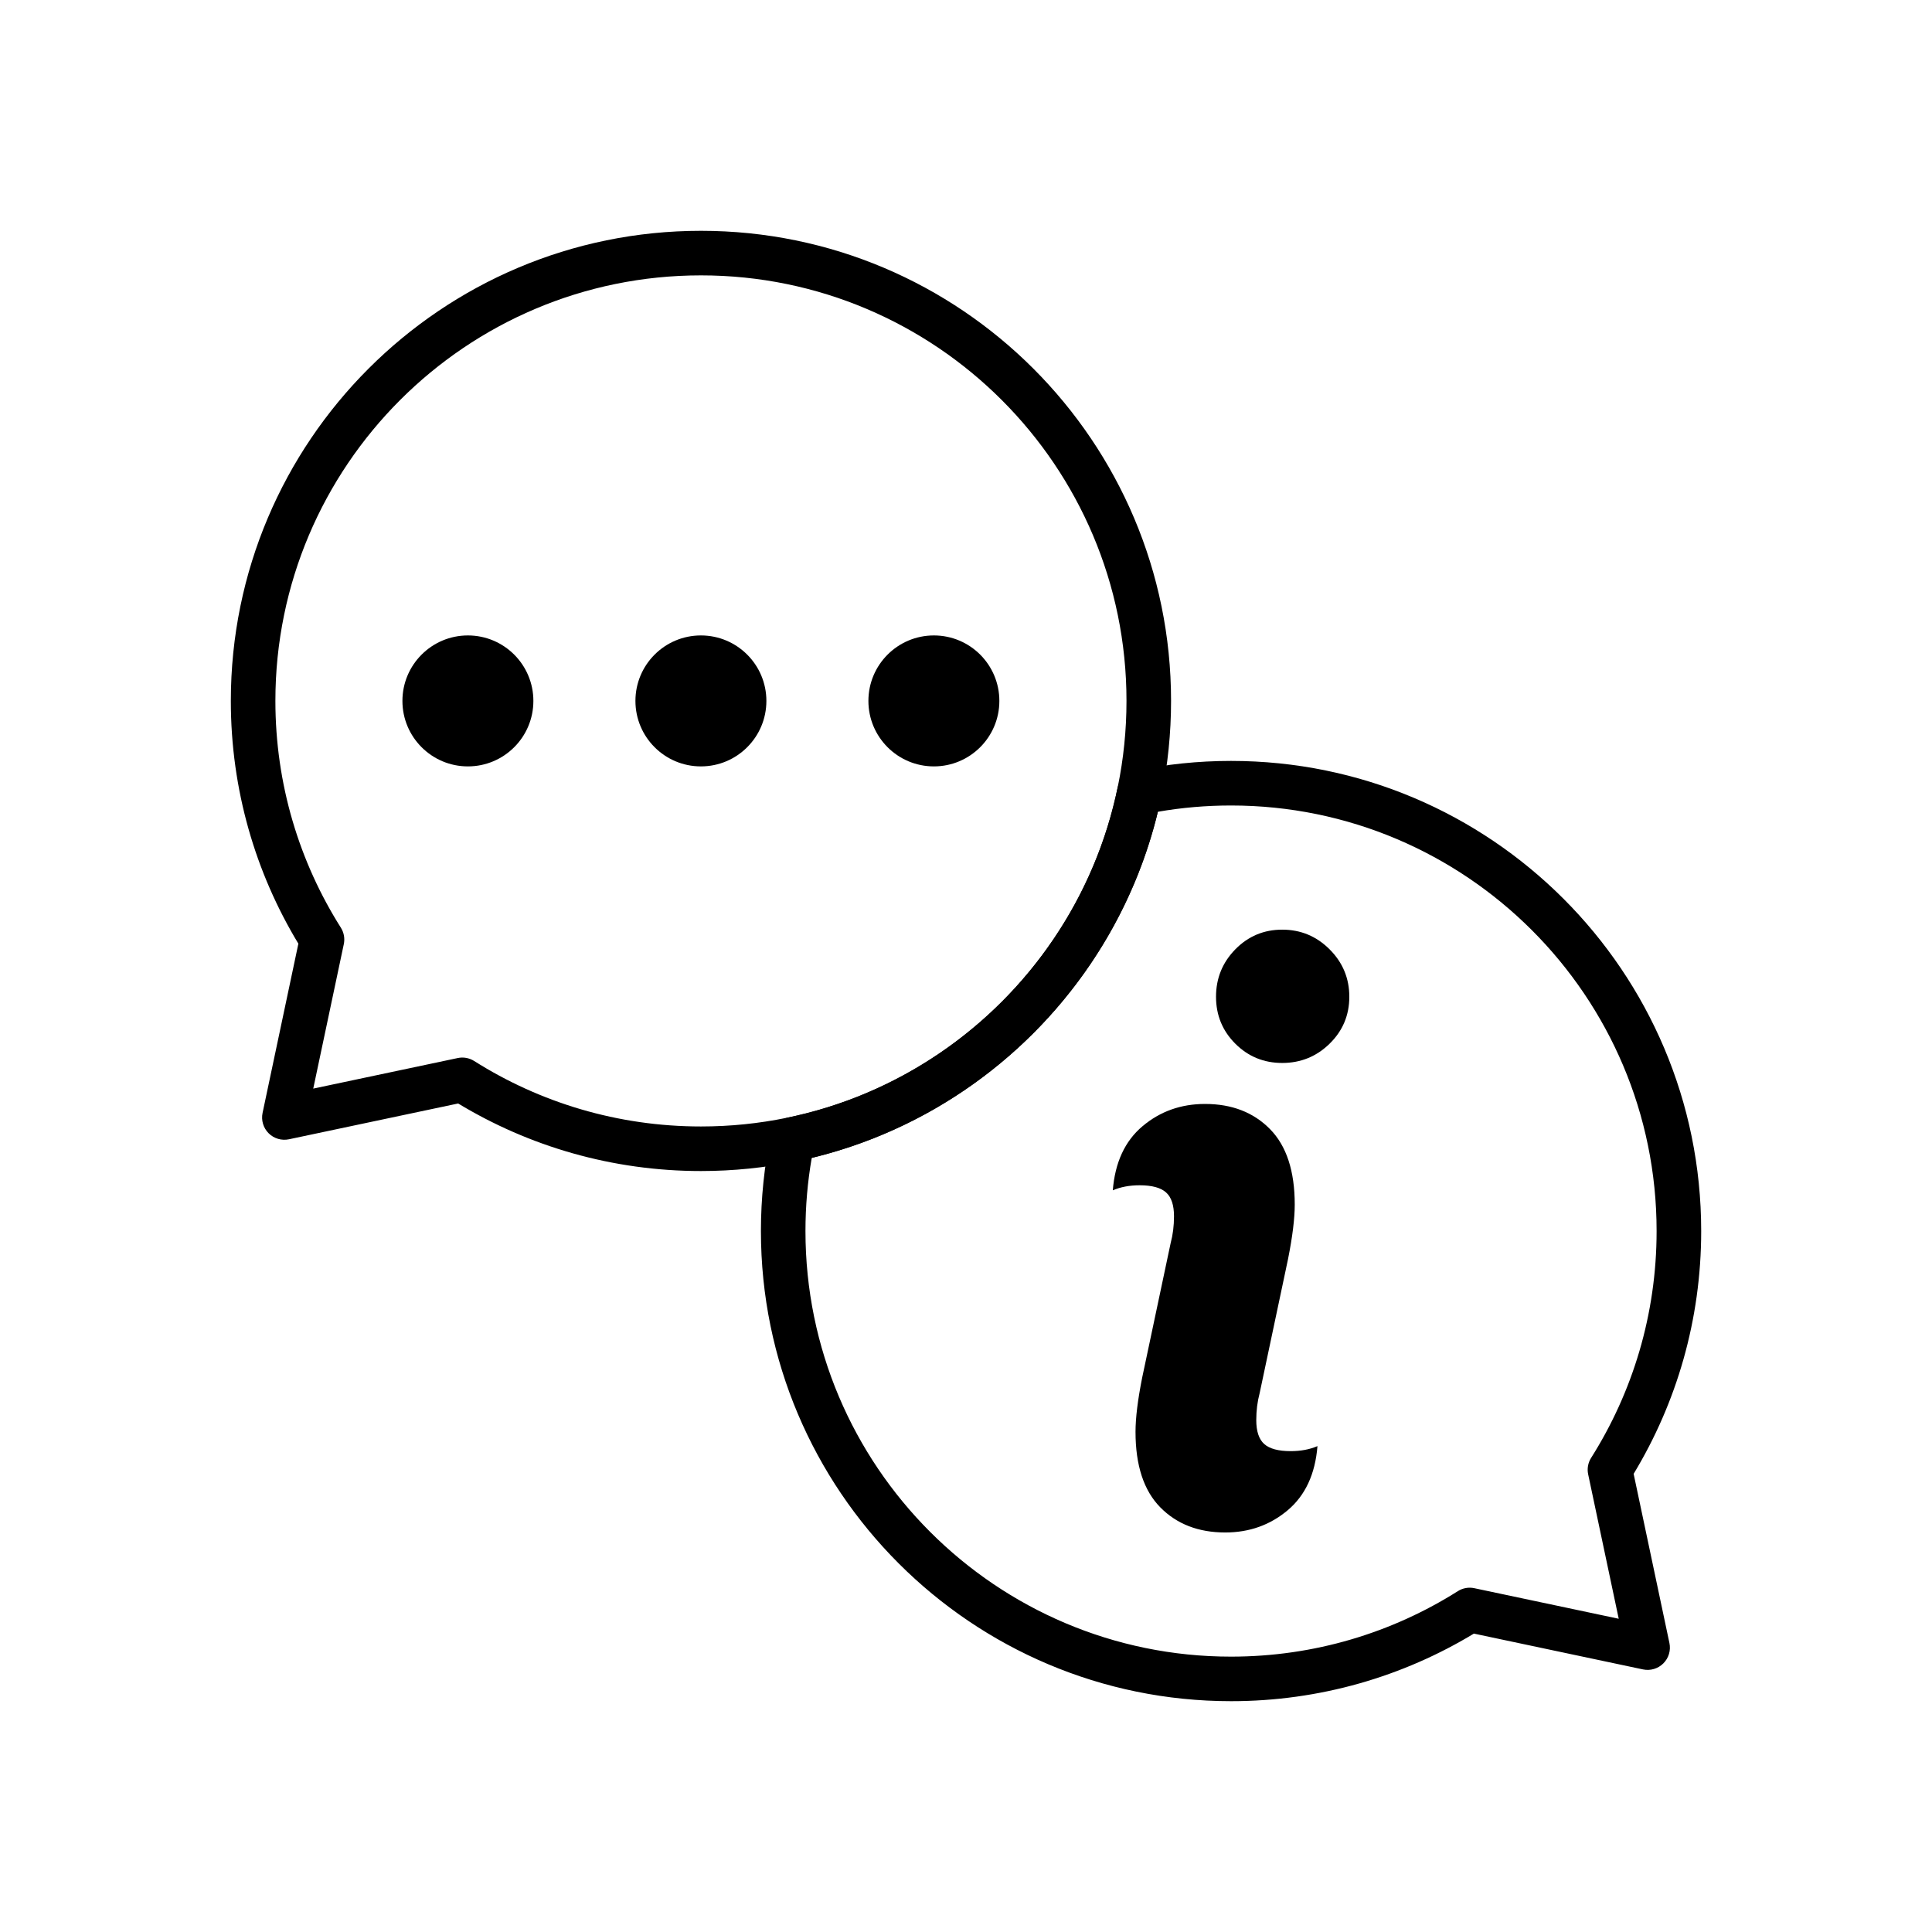
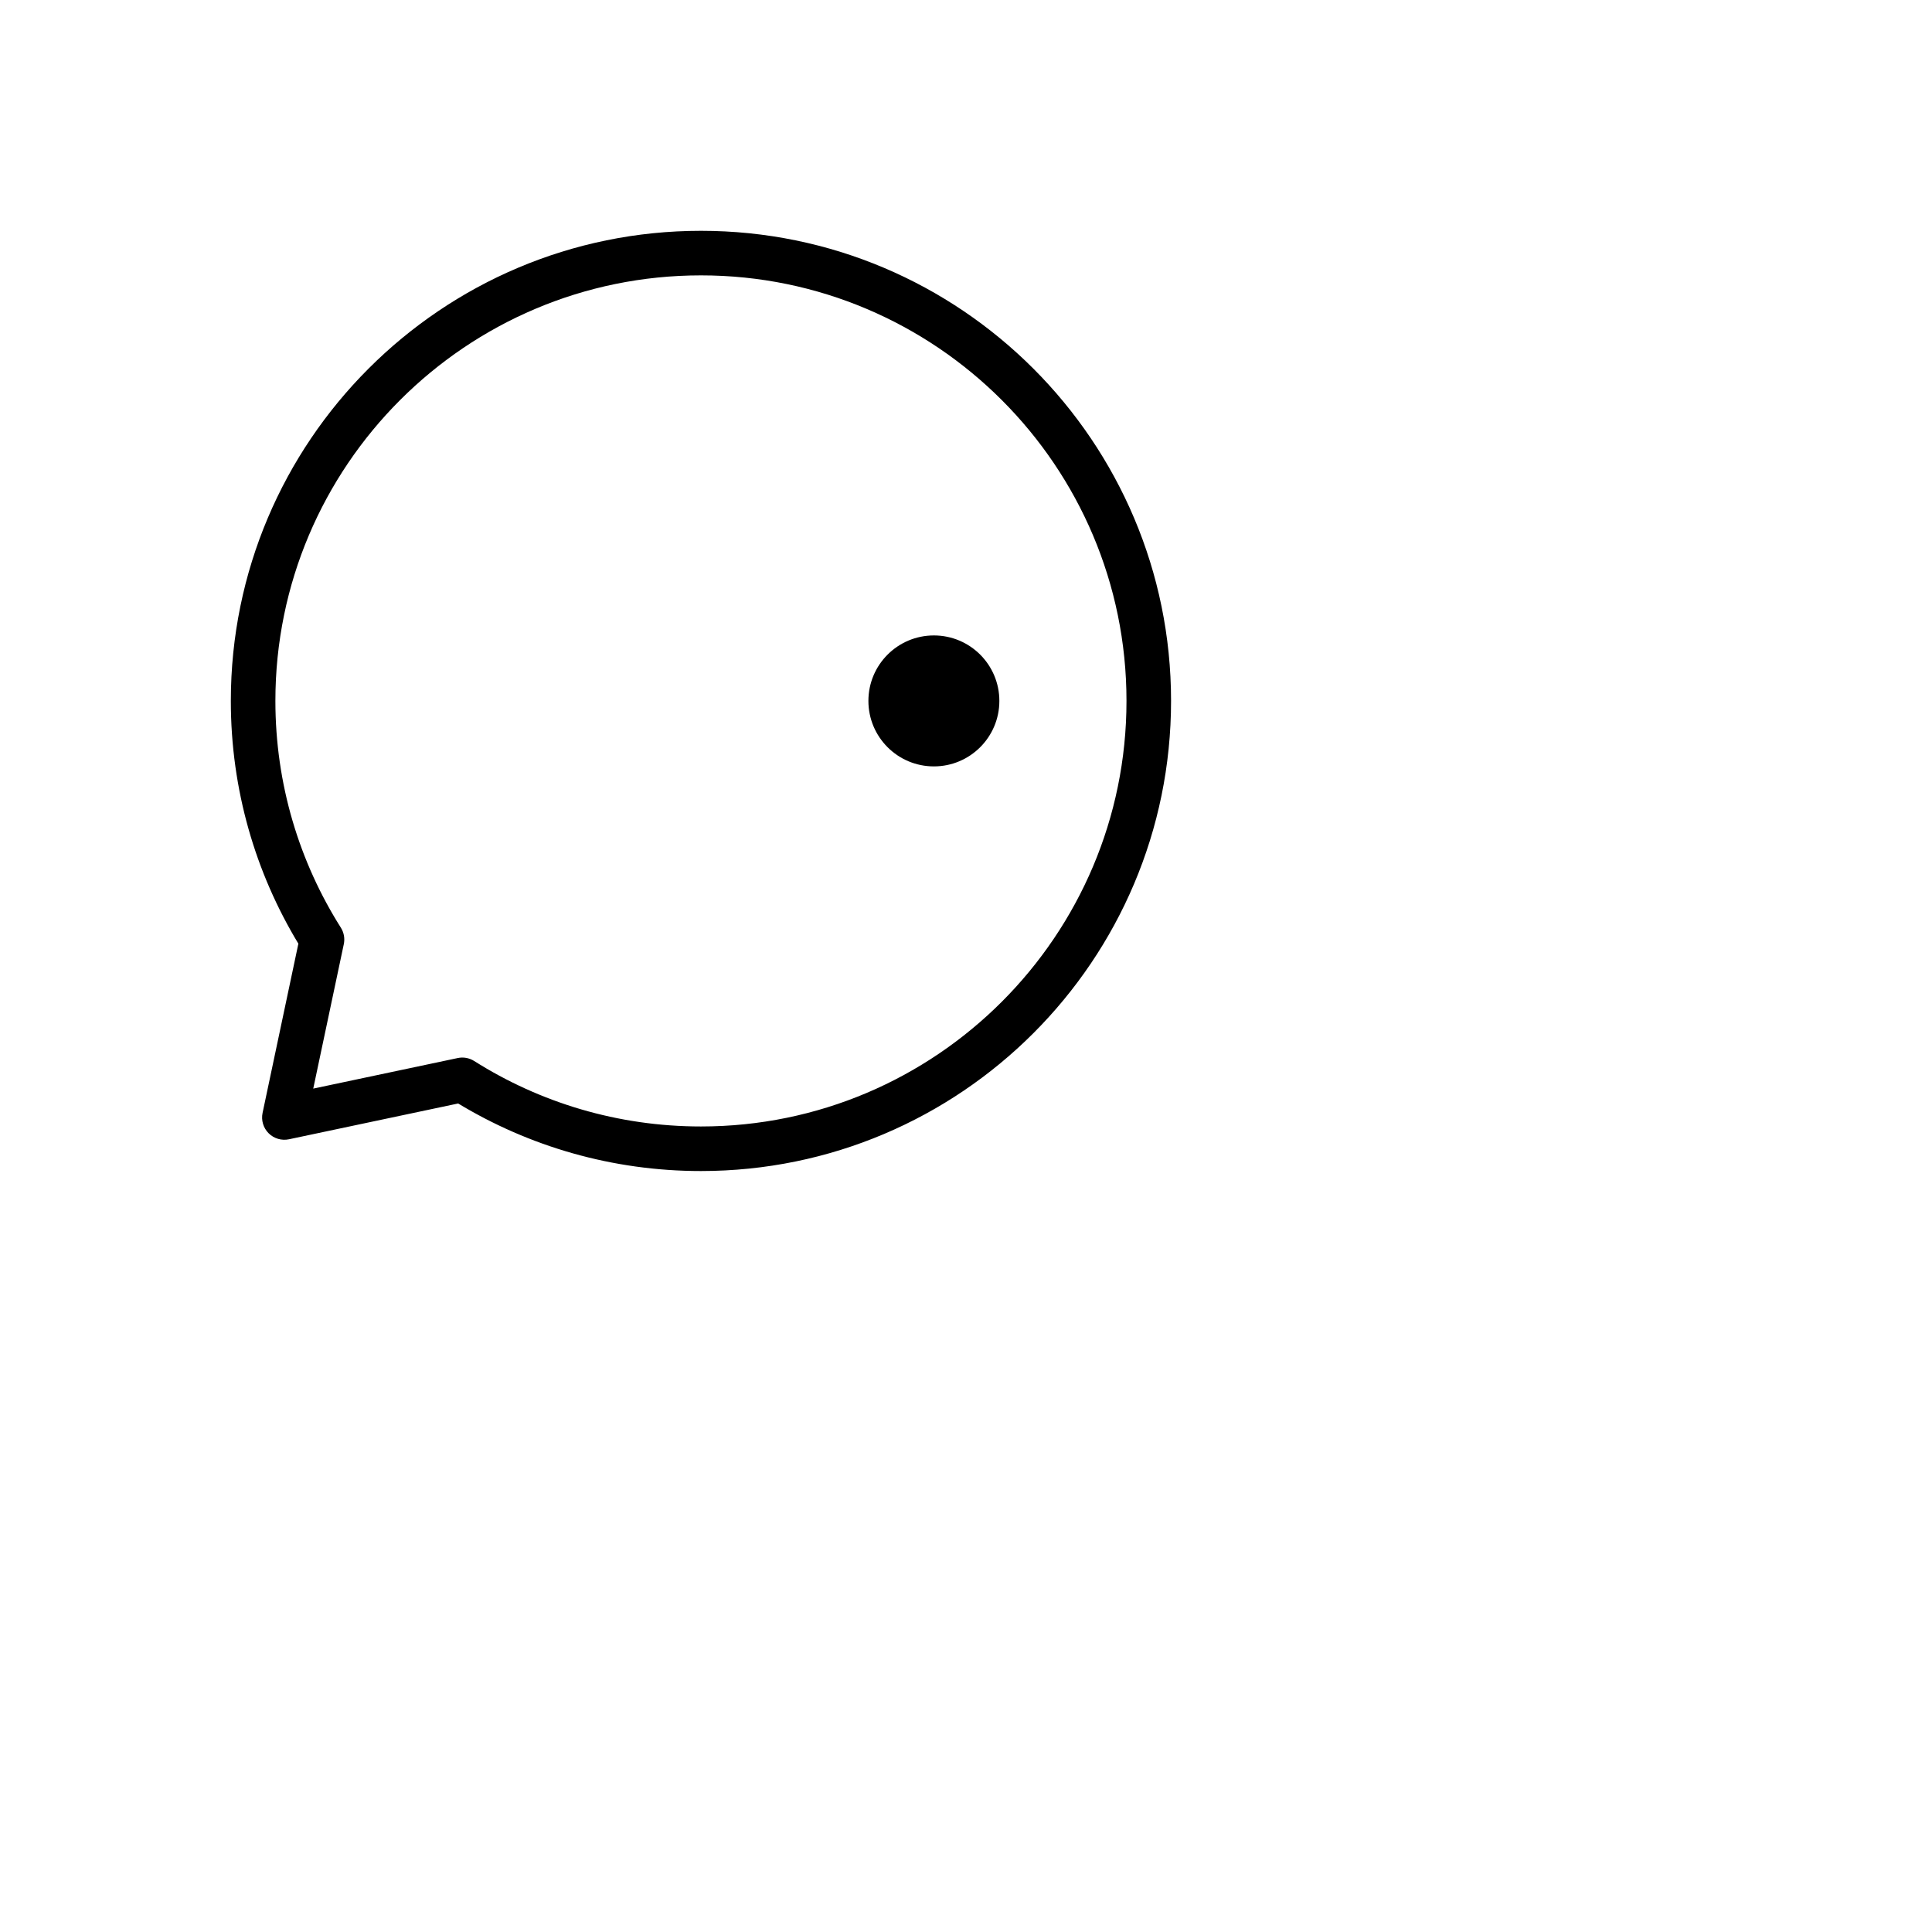
<svg xmlns="http://www.w3.org/2000/svg" fill="#000000" width="800px" height="800px" version="1.1" viewBox="144 144 512 512">
  <g fill-rule="evenodd">
    <path d="m223.07 394.09-9.484 44.832c-0.414 1.953 0.188 3.988 1.598 5.398 1.41 1.41 3.445 2.012 5.398 1.598l44.832-9.484c18.773 11.352 40.797 17.902 64.348 17.902 68.754 0 124.58-55.824 124.58-124.59 0-68.758-55.824-124.58-124.58-124.58-68.77 0-124.59 55.824-124.59 124.58 0 23.535 6.539 45.559 17.902 64.344zm12.039 0.133c0.324-1.504 0.043-3.07-0.777-4.379-10.992-17.395-17.352-38.004-17.352-60.098 0-62.238 50.531-112.77 112.78-112.77 62.238 0 112.77 50.535 112.77 112.77 0 62.246-50.531 112.78-112.77 112.78-22.098 0-42.707-6.359-60.102-17.352-1.309-0.82-2.875-1.102-4.379-0.777l-38.266 8.094 8.094-38.266z" />
-     <path d="m444.73 348.28c-2.297 0.477-4.094 2.273-4.574 4.57-9.113 43.73-43.586 78.203-87.309 87.309-2.297 0.48-4.094 2.277-4.57 4.574-1.727 8.242-2.625 16.77-2.625 25.508 0 68.762 55.828 124.59 124.59 124.59 23.543 0 45.57-6.543 64.352-17.91-0.008 0.008 44.824 9.492 44.824 9.492 1.953 0.41 3.984-0.188 5.391-1.605 1.418-1.406 2.016-3.438 1.605-5.391l-9.484-44.832c11.359-18.773 17.902-40.801 17.902-64.344 0-68.758-55.828-124.59-124.59-124.59-8.738 0-17.266 0.898-25.508 2.625zm6.117 10.848c6.305-1.098 12.785-1.664 19.391-1.664 62.242 0 112.78 50.531 112.78 112.78 0 22.086-6.359 42.703-17.352 60.102-0.824 1.297-1.109 2.871-0.785 4.375l8.098 38.266s-38.266-8.098-38.266-8.098c-1.504-0.324-3.078-0.039-4.375 0.785-17.398 10.992-38.016 17.352-60.102 17.352-62.246 0-112.78-50.539-112.78-112.78 0-6.606 0.566-13.086 1.664-19.391 45.176-10.934 80.781-46.531 91.723-91.723z" />
-     <path d="m285.35 329.75c0 9.582-7.766 17.352-17.352 17.352-9.582 0-17.352-7.769-17.352-17.352 0-9.582 7.769-17.352 17.352-17.352 9.586 0 17.352 7.769 17.352 17.352" />
-     <path d="m347.1 329.75c0 9.582-7.769 17.352-17.352 17.352s-17.352-7.769-17.352-17.352c0-9.582 7.769-17.352 17.352-17.352s17.352 7.769 17.352 17.352" />
    <path d="m408.84 329.75c0 9.582-7.766 17.352-17.352 17.352-9.582 0-17.352-7.769-17.352-17.352 0-9.582 7.769-17.352 17.352-17.352 9.586 0 17.352 7.769 17.352 17.352" />
-     <path d="m447.26 506.39 6.973-32.949c0.594-2.223 0.891-4.59 0.891-7.109 0-2.961-0.703-5.074-2.113-6.332-1.406-1.258-3.738-1.891-7-1.891-2.664 0-5.035 0.445-7.109 1.336 0.594-7.406 3.223-13.074 7.887-16.996 4.668-3.93 10.188-5.891 16.555-5.891 7.109 0 12.852 2.223 17.219 6.668 4.371 4.441 6.555 11.105 6.555 19.996 0 3.703-0.594 8.516-1.777 14.441l-0.508 2.391h0.004l-7.027 33.184c-0.59 2.219-0.887 4.59-0.887 7.109 0 2.961 0.703 5.07 2.109 6.332 1.406 1.258 3.742 1.887 7 1.887 2.664 0 5.035-0.441 7.109-1.332-0.594 7.406-3.223 13.07-7.887 16.996-4.668 3.926-10.184 5.891-16.555 5.891-7.109 0-12.848-2.223-17.219-6.668-4.367-4.445-6.555-11.109-6.555-19.996 0-3.703 0.594-8.52 1.777-14.441zm36.547-80.695c-4.887 0-9.035-1.703-12.441-5.109s-5.109-7.555-5.109-12.441c0-4.891 1.703-9.074 5.109-12.555 3.406-3.481 7.555-5.223 12.441-5.223 4.887 0 9.074 1.742 12.555 5.223 3.481 3.481 5.219 7.664 5.219 12.555 0 4.887-1.738 9.035-5.219 12.441s-7.668 5.109-12.555 5.109z" />
  </g>
</svg>